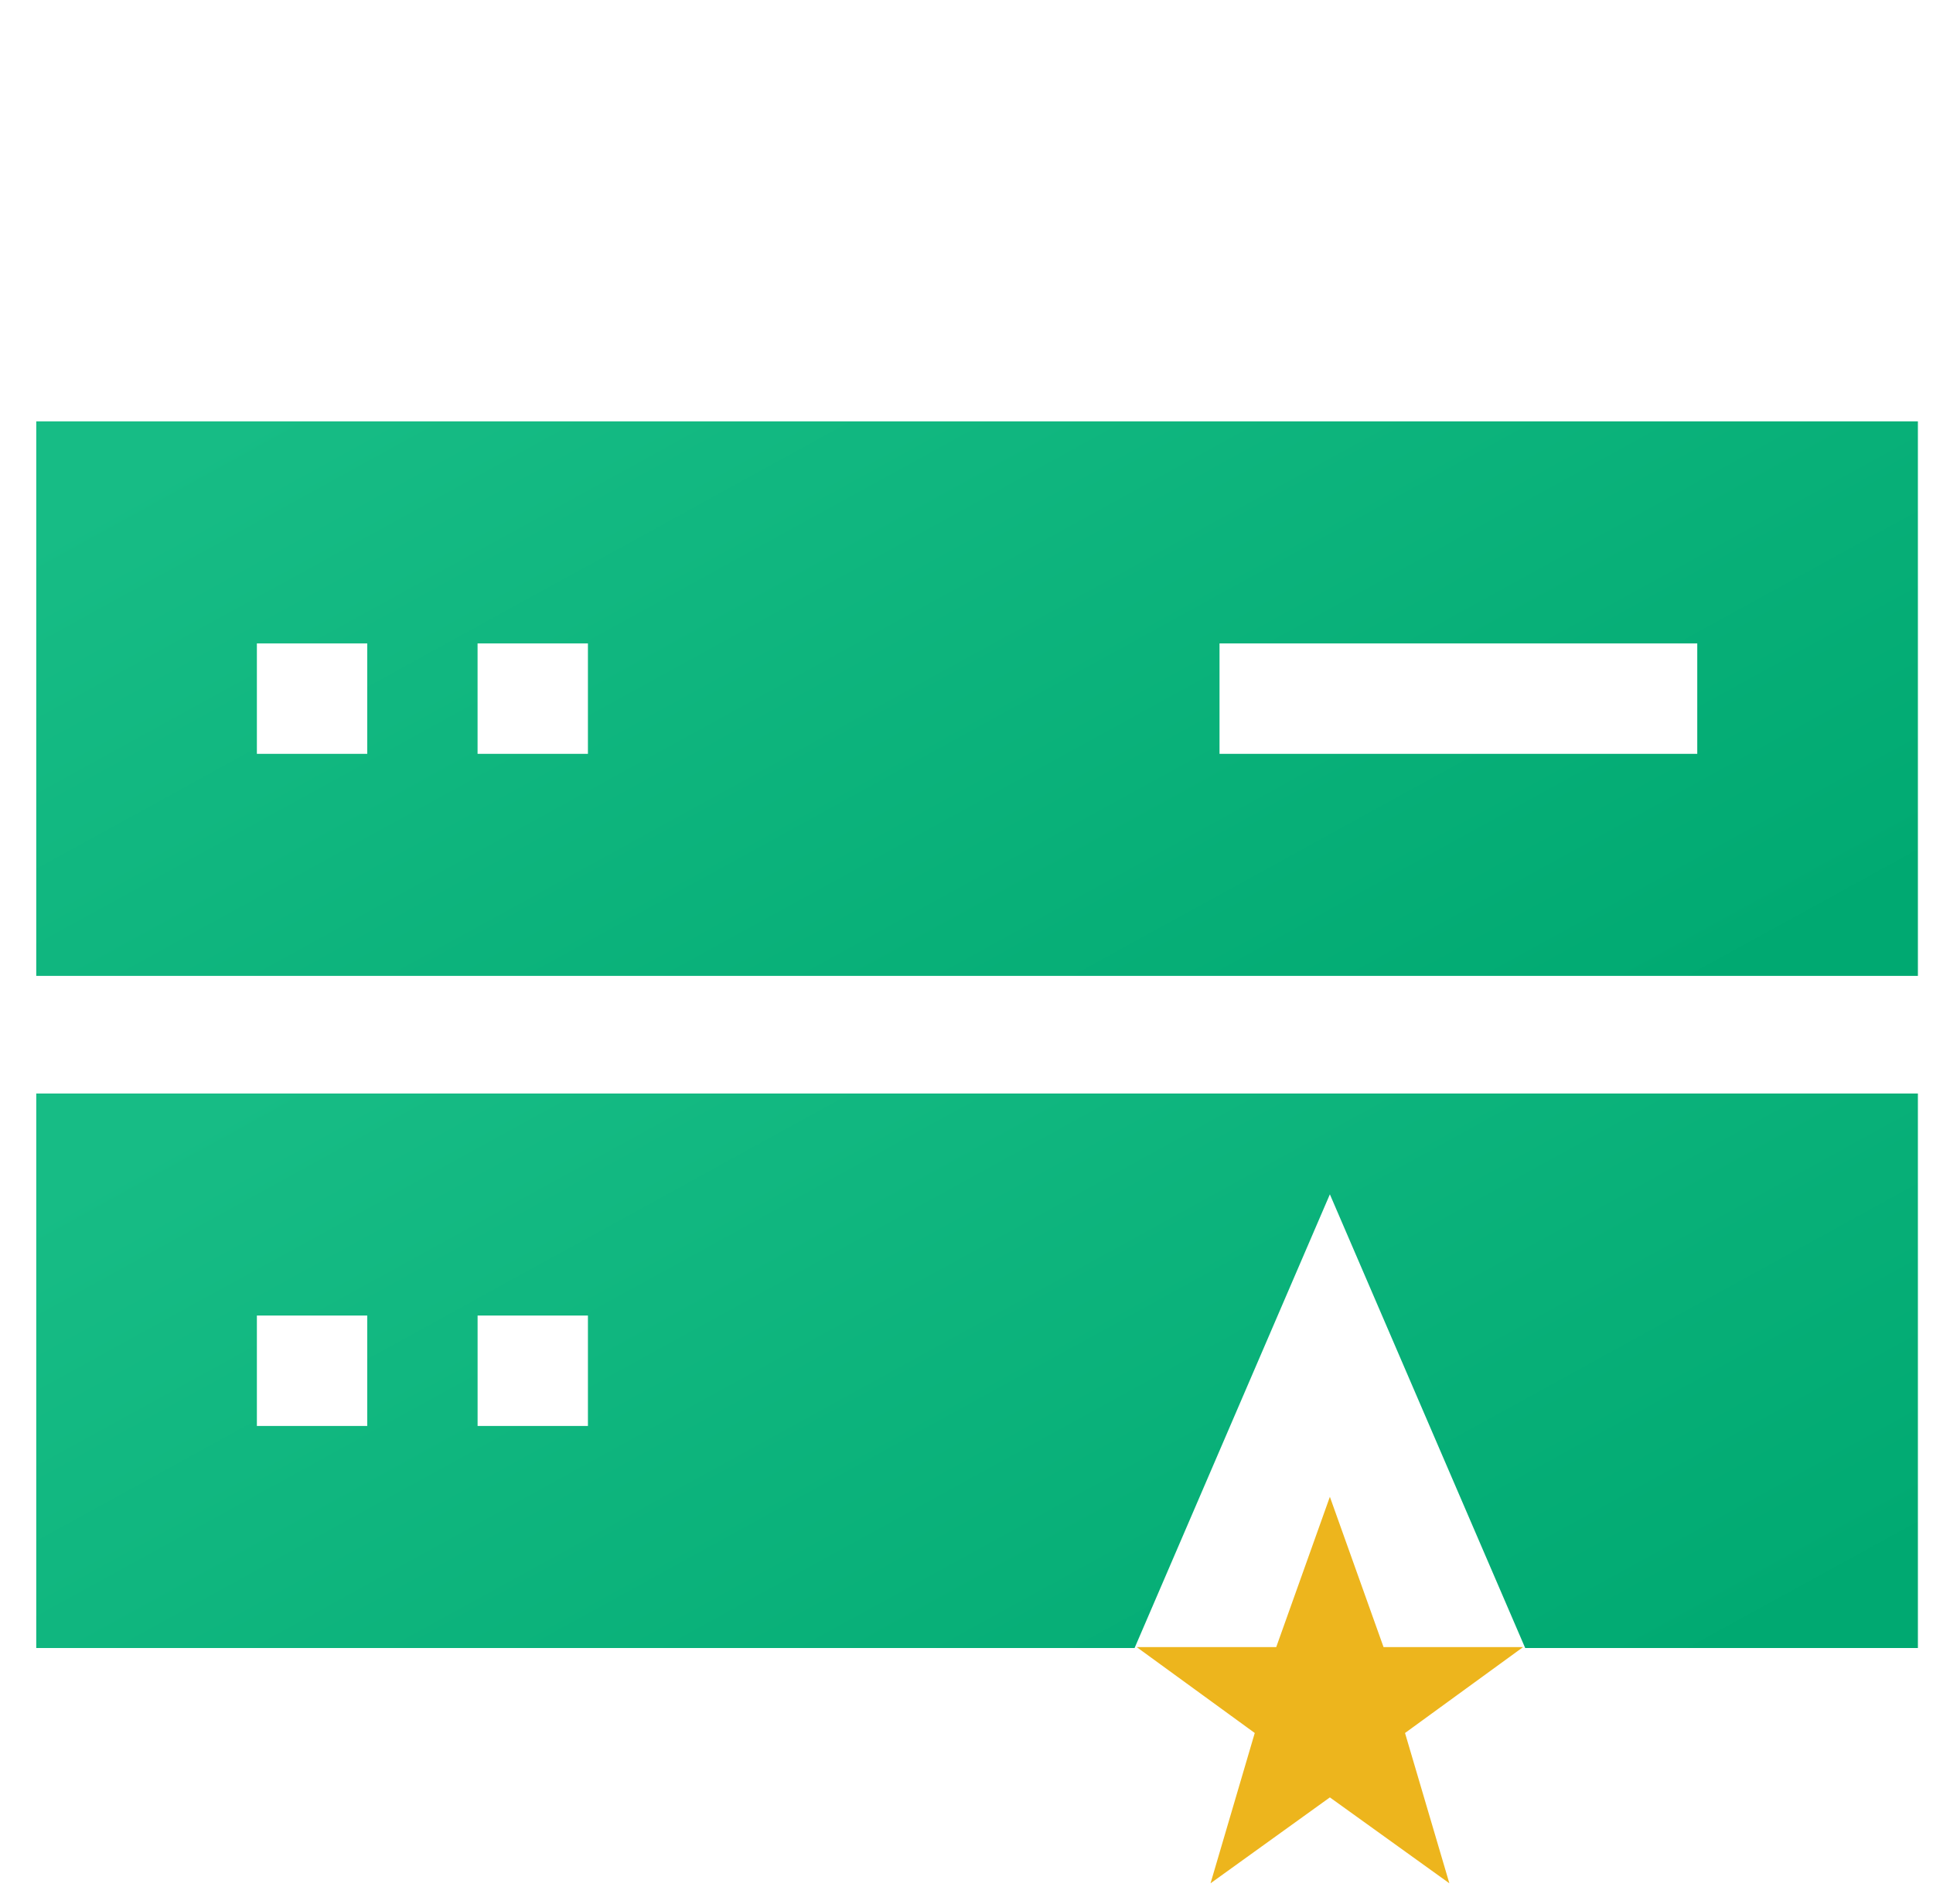
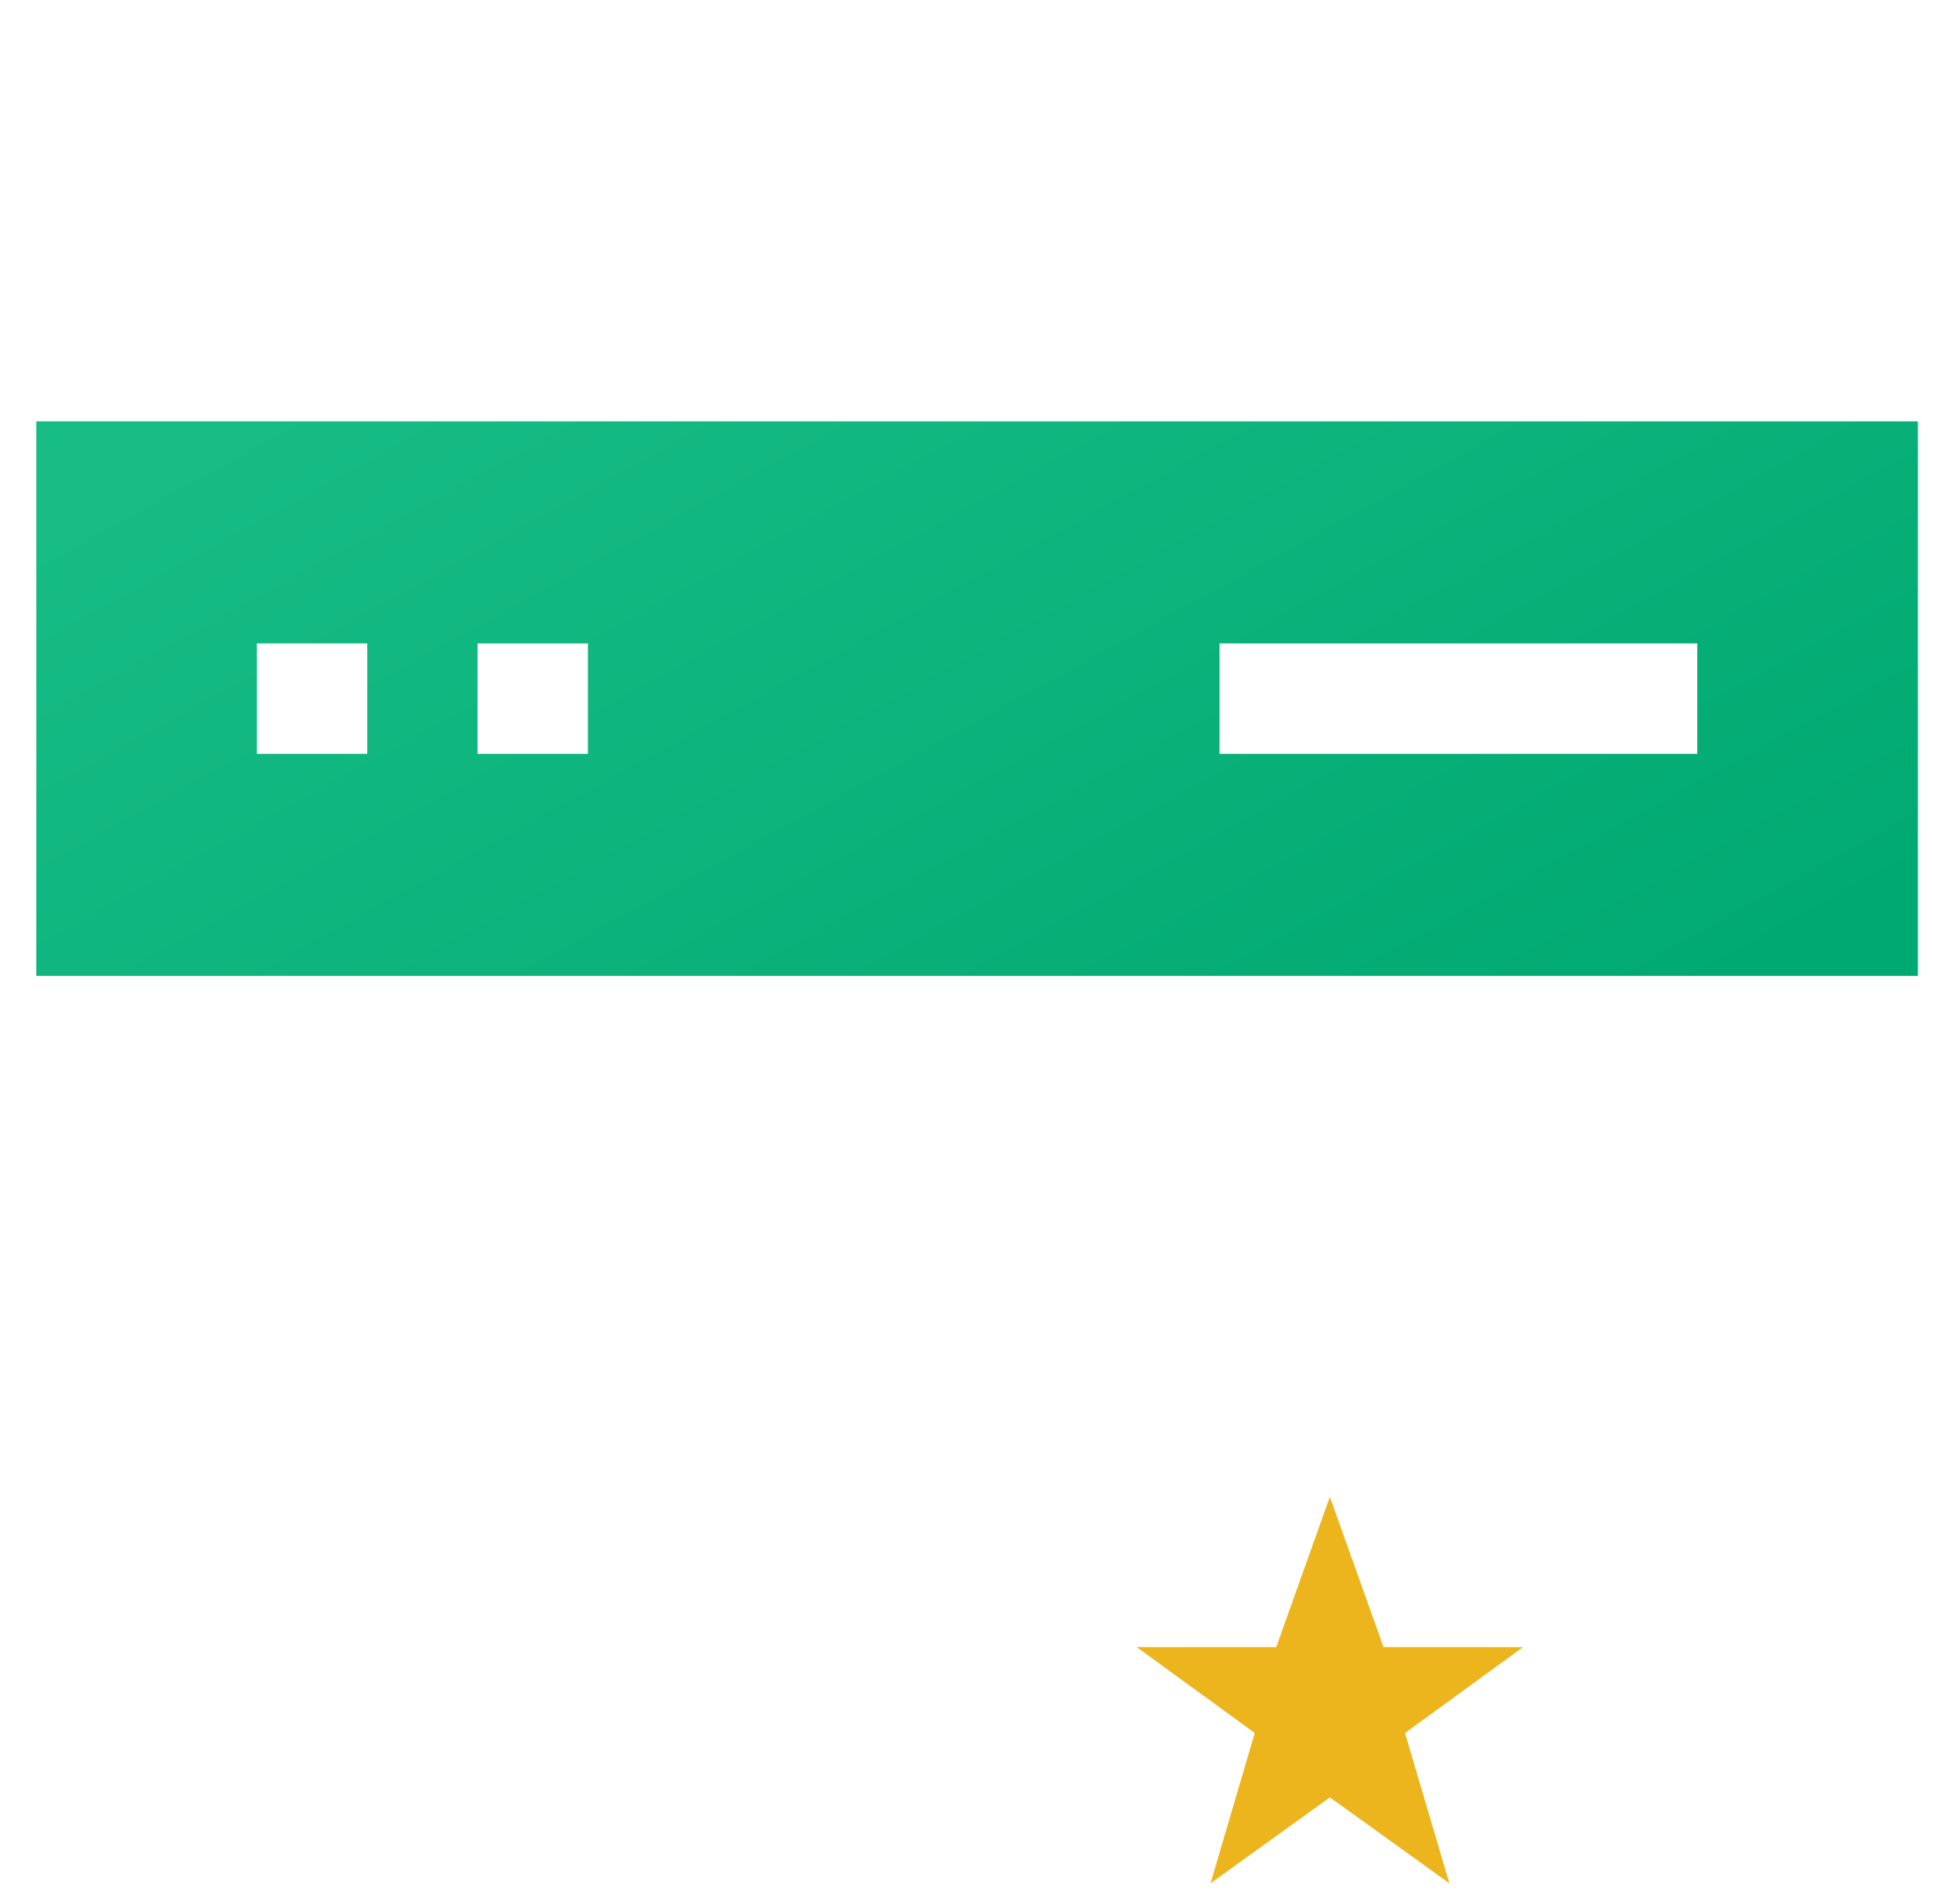
<svg xmlns="http://www.w3.org/2000/svg" width="65" height="64" viewBox="0 0 65 64" fill="none">
  <path fill-rule="evenodd" clip-rule="evenodd" d="M1.219 32.809V14.166H64.492V32.809H1.219ZM8.638 21.631V25.344H12.349V21.631H8.638ZM16.059 25.344V21.631H19.77V25.344H16.059ZM41.008 21.631V25.344H57.073V21.631H41.008Z" fill="url(#paint0_linear_1081_10603)" />
-   <path d="M64.492 36.764V55.406H51.287L44.719 40.153L38.152 55.406H1.219V36.764H64.492ZM8.638 47.941H12.349V44.228H8.638V47.941ZM16.06 44.228V47.941H19.77V44.228H16.06Z" fill="url(#paint1_linear_1081_10603)" />
  <path d="M44.719 50.322L46.524 55.375H51.216L47.246 58.263L48.737 63.316L44.719 60.428L40.706 63.316L42.193 58.263L38.223 55.375H42.915L44.719 50.322Z" fill="#EDB51D" />
  <defs>
    <linearGradient id="paint0_linear_1081_10603" x1="-12.861" y1="25.576" x2="6.33" y2="60.505" gradientUnits="userSpaceOnUse">
      <stop stop-color="#17BC85" />
      <stop offset="1" stop-color="#01AA72" />
      <stop offset="1" stop-color="#00A971" />
    </linearGradient>
    <linearGradient id="paint1_linear_1081_10603" x1="-12.861" y1="48.173" x2="6.329" y2="83.102" gradientUnits="userSpaceOnUse">
      <stop stop-color="#17BC85" />
      <stop offset="1" stop-color="#01AA72" />
      <stop offset="1" stop-color="#00A971" />
    </linearGradient>
  </defs>
</svg>